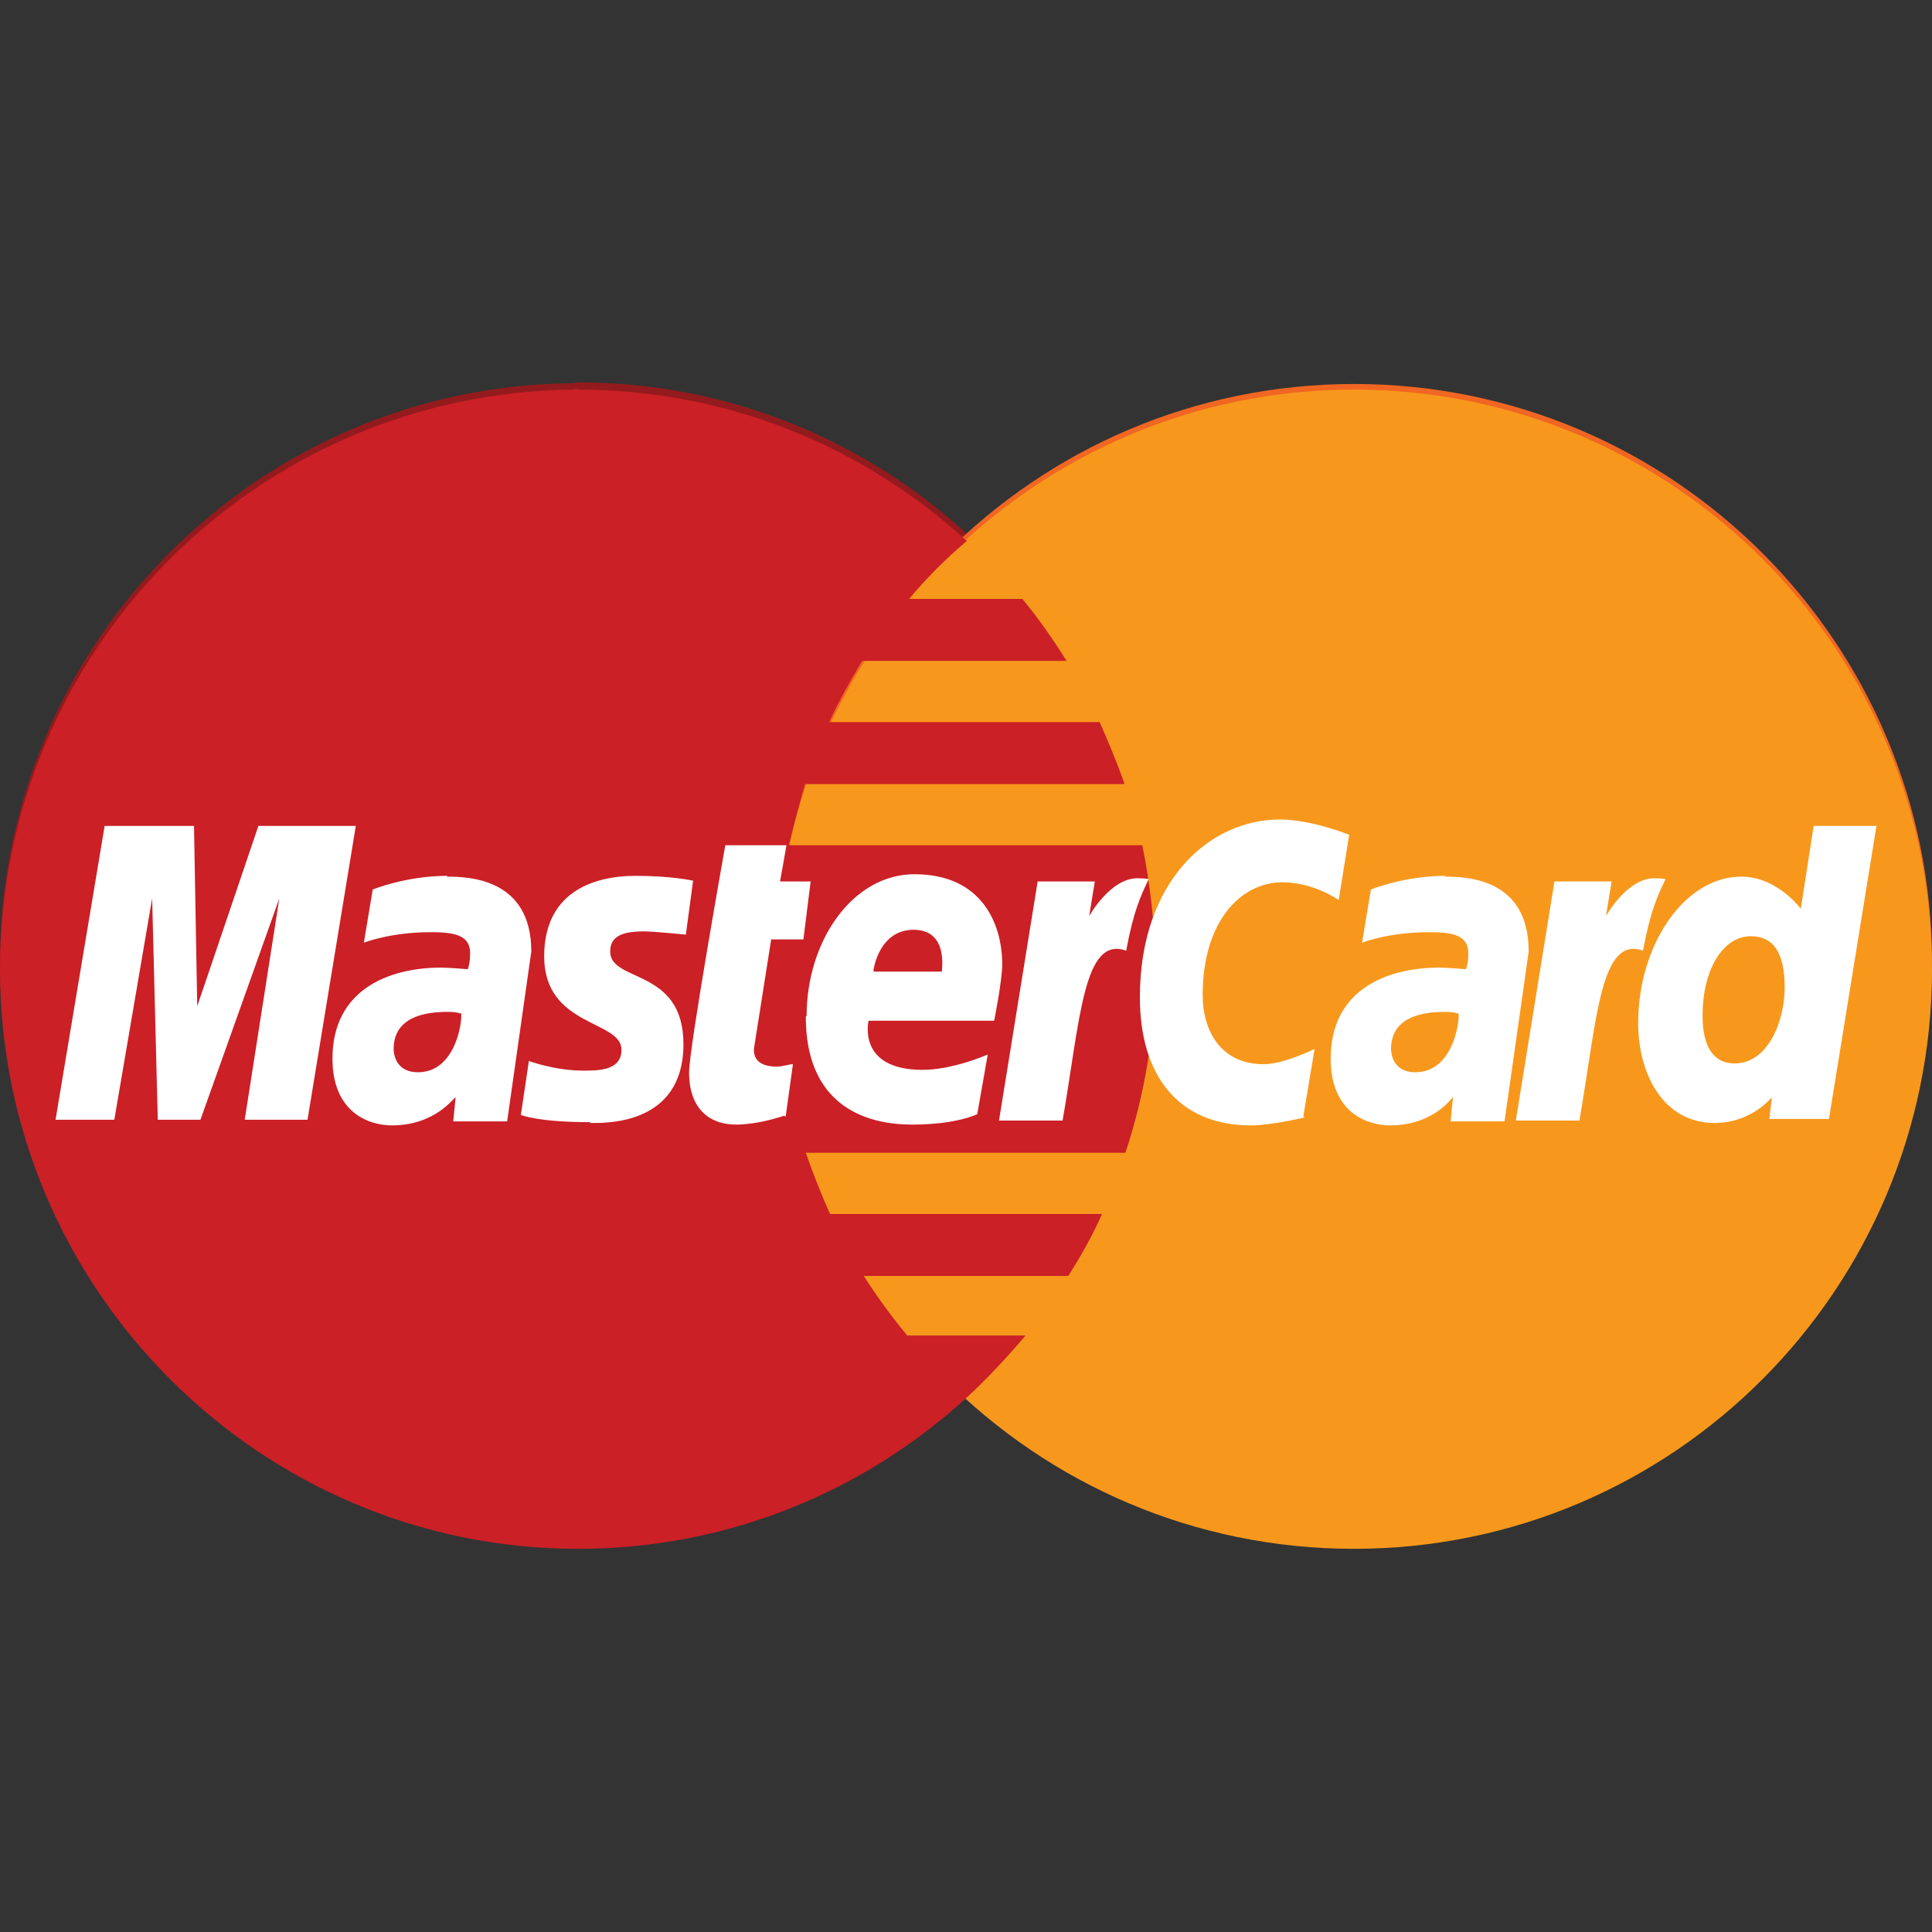
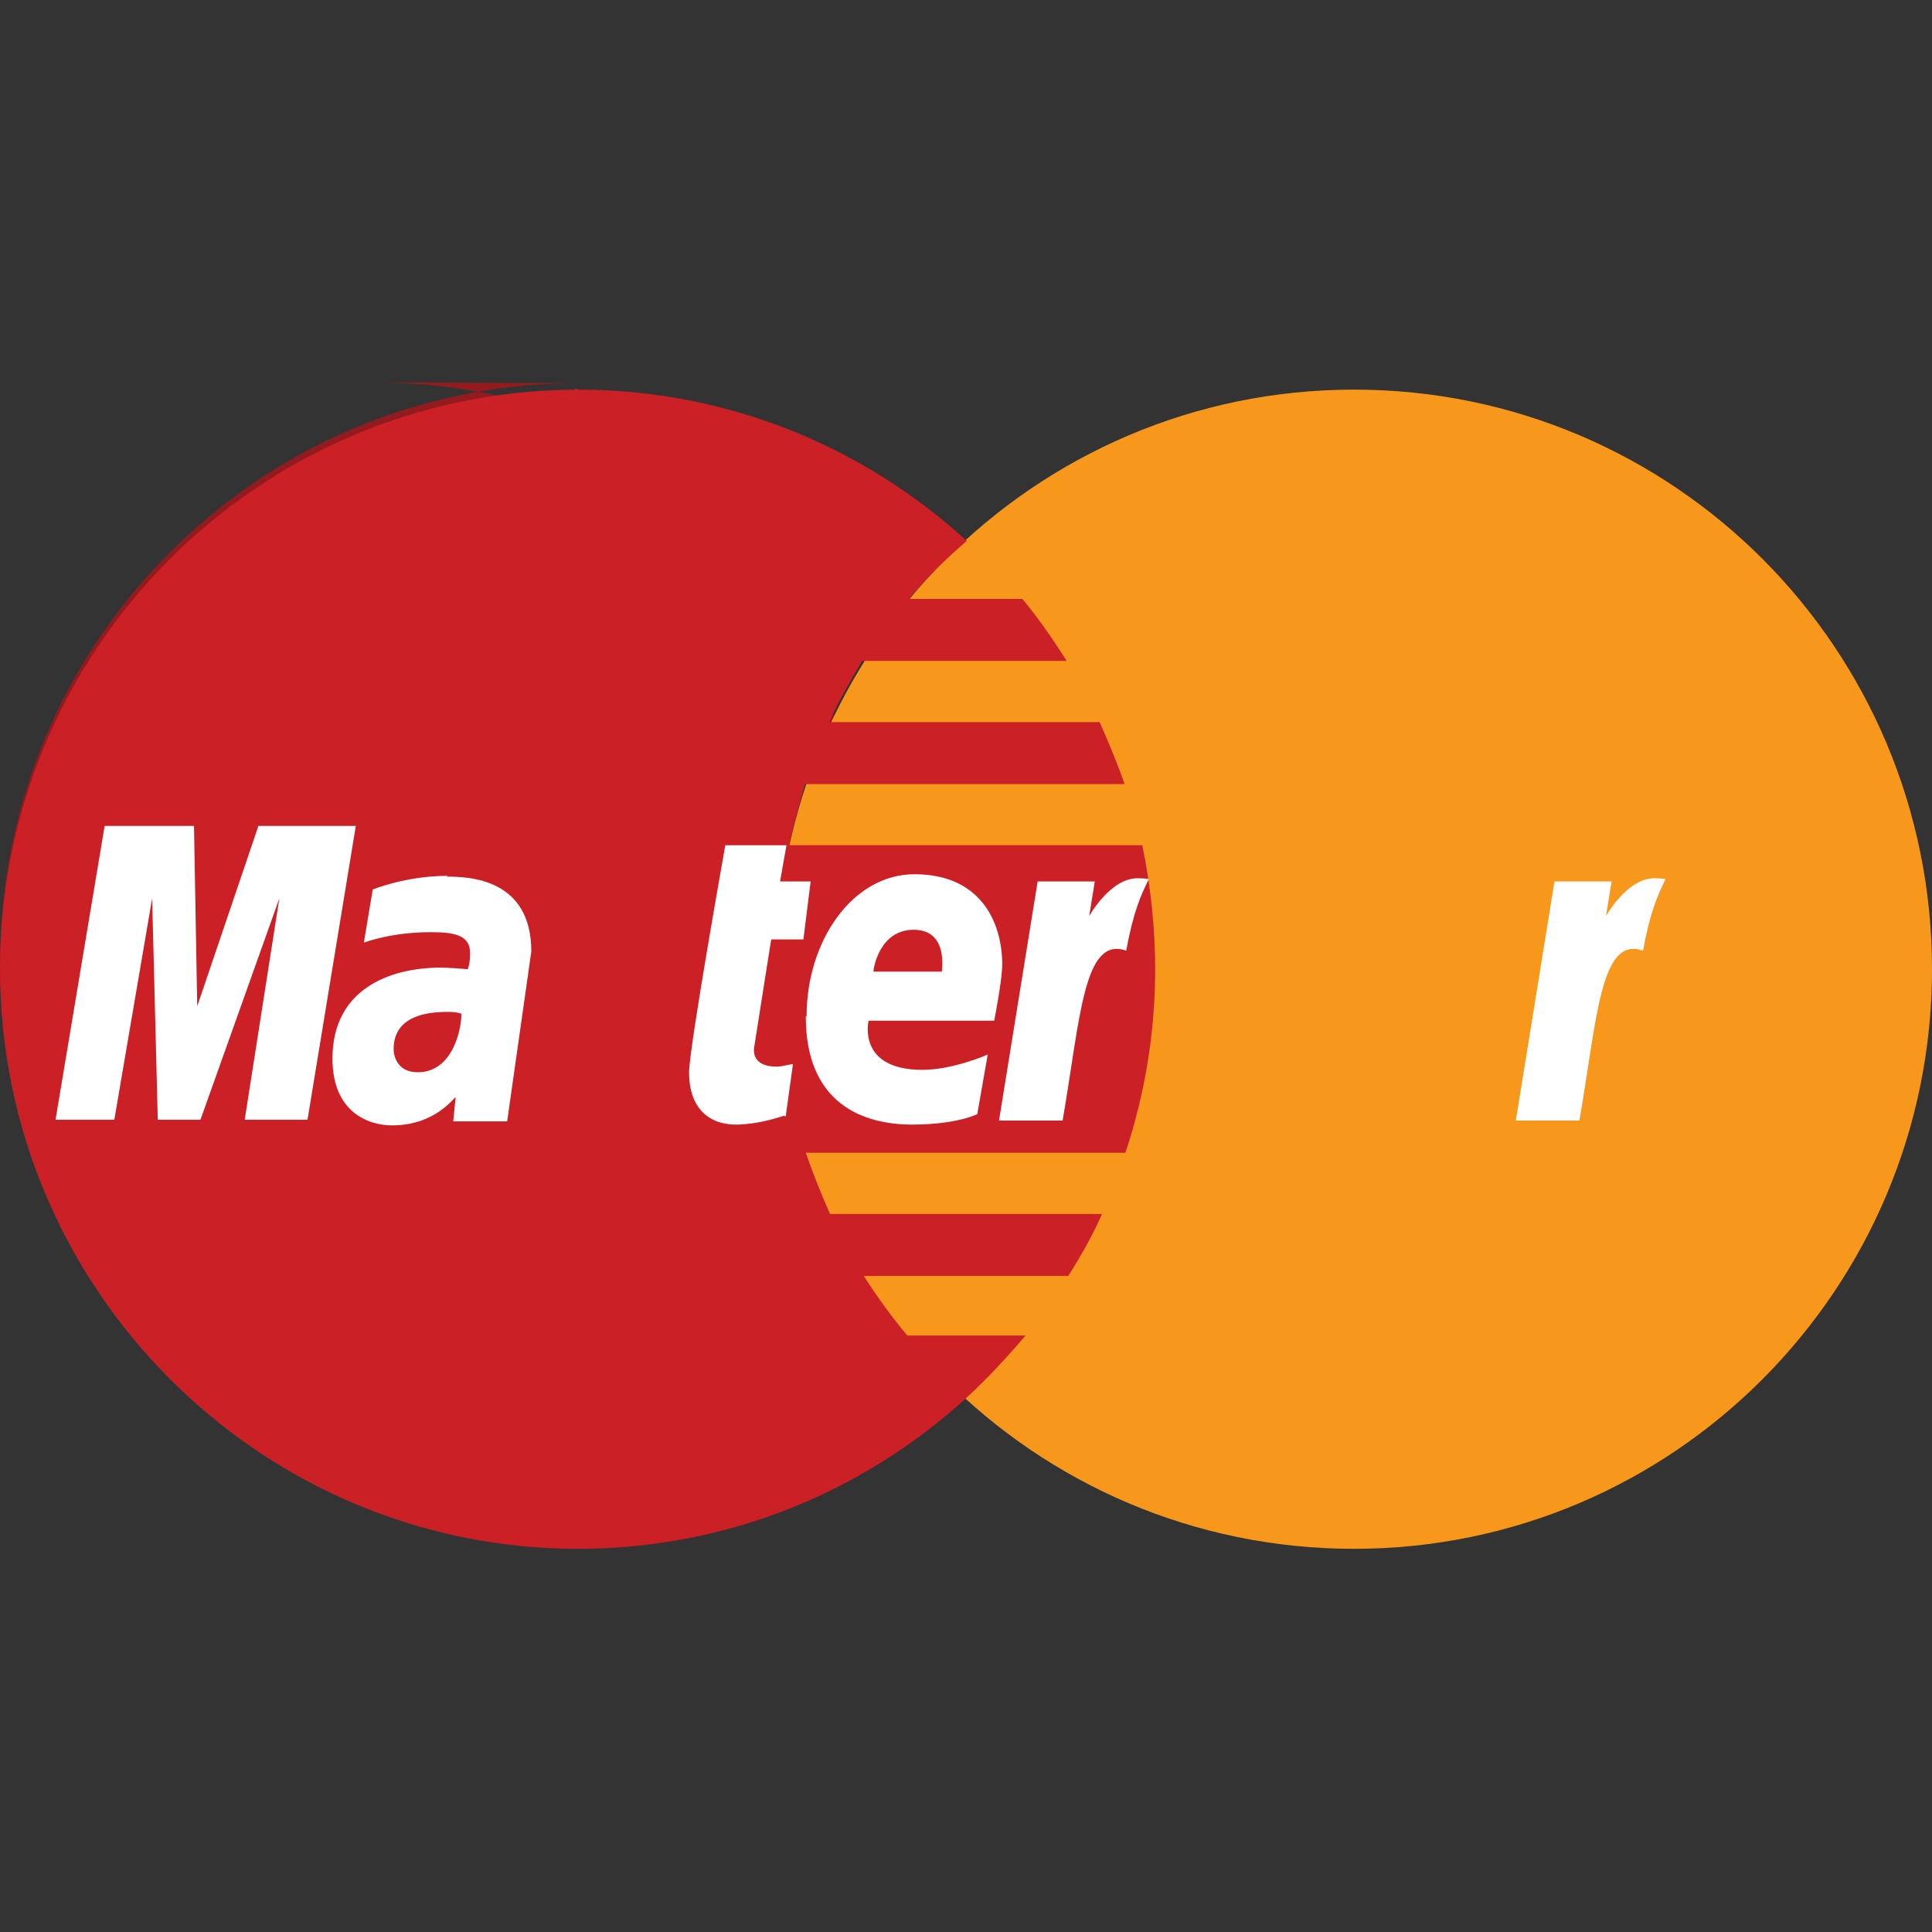
<svg xmlns="http://www.w3.org/2000/svg" id="Layer_1" data-name="Layer 1" viewBox="0 0 24 24">
  <rect x="0" y="0" width="24" height="24" fill="#333333" stroke="none" />
  <defs>
    <style>
      .cls-1 {
        fill: #fff;
      }

      .cls-2 {
        fill: #f16622;
      }

      .cls-3 {
        fill: none;
      }

      .cls-4 {
        fill: #f7981d;
      }

      .cls-5 {
        fill: #cb2026;
      }

      .cls-6 {
        fill: #931b1d;
      }
    </style>
  </defs>
  <rect class="cls-3" width="24" height="24" />
  <g>
-     <path class="cls-6" d="M7.14,4.76C3.19,4.78,0,8,0,11.96s3.22,7.19,7.18,7.19c1.86,0,3.55-.71,4.83-1.88.26-.24.5-.5.73-.77h-1.47c-.2-.24-.38-.49-.54-.74h2.54c.16-.25.3-.5.42-.77h-3.38c-.11-.25-.21-.5-.3-.76h3.97c.24-.72.37-1.49.37-2.28,0-.53-.06-1.05-.16-1.54h-4.39c.06-.26.13-.51.2-.76h3.97c-.09-.26-.2-.52-.31-.77h-3.36c.12-.26.26-.51.41-.76h2.54c-.17-.27-.35-.53-.55-.77h-1.41c.22-.26.46-.5.72-.72-1.28-1.17-2.97-1.88-4.83-1.88,0,0-.02,0-.04,0Z" />
-     <path class="cls-2" d="M24,11.96c0,3.97-3.21,7.2-7.18,7.2s-7.18-3.22-7.18-7.19,3.21-7.2,7.18-7.2c3.96,0,7.18,3.21,7.18,7.19Z" />
+     <path class="cls-6" d="M7.14,4.76C3.19,4.78,0,8,0,11.96s3.22,7.19,7.18,7.19c1.86,0,3.55-.71,4.83-1.88.26-.24.5-.5.73-.77h-1.47c-.2-.24-.38-.49-.54-.74c.16-.25.3-.5.42-.77h-3.38c-.11-.25-.21-.5-.3-.76h3.97c.24-.72.37-1.49.37-2.28,0-.53-.06-1.05-.16-1.54h-4.39c.06-.26.13-.51.2-.76h3.97c-.09-.26-.2-.52-.31-.77h-3.36c.12-.26.26-.51.41-.76h2.54c-.17-.27-.35-.53-.55-.77h-1.41c.22-.26.46-.5.72-.72-1.28-1.17-2.97-1.88-4.83-1.88,0,0-.02,0-.04,0Z" />
    <path class="cls-4" d="M24,12.04c0,3.97-3.21,7.2-7.18,7.2s-7.18-3.22-7.18-7.19h0c0-3.98,3.21-7.21,7.18-7.21s7.18,3.22,7.18,7.2t0,0Z" />
    <path class="cls-5" d="M7.14,4.84C3.19,4.87,0,8.08,0,12.04s3.22,7.2,7.18,7.2c1.86,0,3.55-.71,4.83-1.88.26-.24.5-.5.73-.77h-1.47c-.2-.24-.38-.49-.54-.74h2.54c.16-.25.3-.5.42-.77h-3.38c-.11-.25-.21-.5-.3-.76h3.97c.24-.72.37-1.49.37-2.28,0-.53-.06-1.05-.16-1.54h-4.39c.06-.26.13-.51.2-.76h3.97c-.09-.26-.2-.52-.31-.77h-3.36c.12-.26.26-.51.41-.76h2.54c-.17-.27-.35-.53-.55-.77h-1.41c.22-.26.46-.5.72-.72-1.28-1.17-2.97-1.88-4.83-1.88,0-.01-.02-.01-.04-.01Z" />
    <path class="cls-1" d="M9.76,13.87l.09-.65c-.05,0-.13.03-.2.03-.26,0-.3-.14-.28-.25l.21-1.33h.4l.09-.72h-.38l.08-.45h-.76s-.45,2.52-.45,2.82c0,.45.25.66.61.65.28-.01.5-.09.57-.11Z" />
    <path class="cls-1" d="M10.01,12.63c0,1.08.71,1.34,1.32,1.34.56,0,.81-.13.81-.13l.13-.74s-.43.19-.81.19c-.82,0-.67-.61-.67-.61h1.56s.1-.5.1-.7c0-.5-.25-1.12-1.09-1.12-.77,0-1.34.83-1.34,1.76ZM11.35,11.55c.43,0,.35.49.35.52h-.85c0-.05.08-.52.5-.52Z" />
-     <path class="cls-1" d="M16.19,13.87l.14-.84s-.38.19-.63.19c-.54,0-.76-.42-.76-.86,0-.91.47-1.4.99-1.4.39,0,.7.22.7.22l.13-.81s-.47-.19-.86-.19c-.88,0-1.74.77-1.74,2.21,0,.96.47,1.59,1.38,1.59.26,0,.67-.1.67-.1Z" />
    <path class="cls-1" d="M5.56,10.88c-.52,0-.93.17-.93.17l-.11.66s.33-.13.83-.13c.28,0,.49.03.49.26,0,.14-.03.2-.03.2,0,0-.23-.02-.33-.02-.66,0-1.35.28-1.35,1.13,0,.67.45.83.74.83.54,0,.77-.35.79-.35l-.03.3h.67l.3-2.11c0-.91-.78-.93-1.05-.93ZM5.73,12.59c.01.13-.08.73-.54.73-.24,0-.3-.18-.3-.29,0-.21.11-.46.67-.46.13,0,.14.02.17.02Z" />
-     <path class="cls-1" d="M7.33,13.95c.17,0,1.16.04,1.16-.98,0-.95-.91-.76-.91-1.15,0-.19.15-.25.42-.25.11,0,.52.04.52.04l.09-.67s-.27-.06-.71-.06c-.57,0-1.14.23-1.14,1,0,.88.96.79.96,1.16,0,.25-.26.26-.47.26-.36,0-.68-.12-.68-.12l-.1.67s.21.09.86.09Z" />
-     <path class="cls-1" d="M22.53,10.26l-.16,1.03s-.29-.4-.74-.4c-.7,0-1.28.84-1.28,1.82,0,.63.31,1.24.95,1.24.46,0,.71-.32.71-.32l-.03.27h.74l.59-3.64h-.77ZM22.17,12.27c0,.4-.2.94-.62.94-.28,0-.4-.23-.4-.59,0-.59.26-.99.6-.99.27,0,.42.19.42.64Z" />
    <path class="cls-1" d="M1.42,13.91l.47-2.75.07,2.75h.53l.98-2.75-.43,2.75h.78l.6-3.65h-1.21l-.76,2.24-.04-2.24h-1.11l-.61,3.65h.74Z" />
    <path class="cls-1" d="M13.2,13.92c.22-1.27.26-2.3.79-2.11.09-.49.18-.68.28-.89,0,0-.05-.01-.14-.01-.34,0-.6.47-.6.47l.07-.43h-.71l-.48,2.97h.79Z" />
-     <path class="cls-1" d="M17.96,10.88c-.52,0-.93.17-.93.17l-.11.66s.33-.13.83-.13c.28,0,.49.03.49.26,0,.14-.03.2-.03.2,0,0-.23-.02-.33-.02-.66,0-1.35.28-1.35,1.13,0,.67.45.83.74.83.54,0,.77-.35.78-.35l-.03.3h.67l.3-2.11c0-.91-.77-.93-1.05-.93ZM18.12,12.59c.01.13-.08.73-.54.73-.24,0-.3-.18-.3-.29,0-.21.11-.46.67-.46.13,0,.14.02.16.02Z" />
    <path class="cls-1" d="M19.62,13.92c.22-1.27.26-2.3.79-2.11.09-.49.18-.68.28-.89,0,0-.05-.01-.14-.01-.34,0-.6.47-.6.47l.07-.43h-.71l-.48,2.97h.79Z" />
  </g>
</svg>